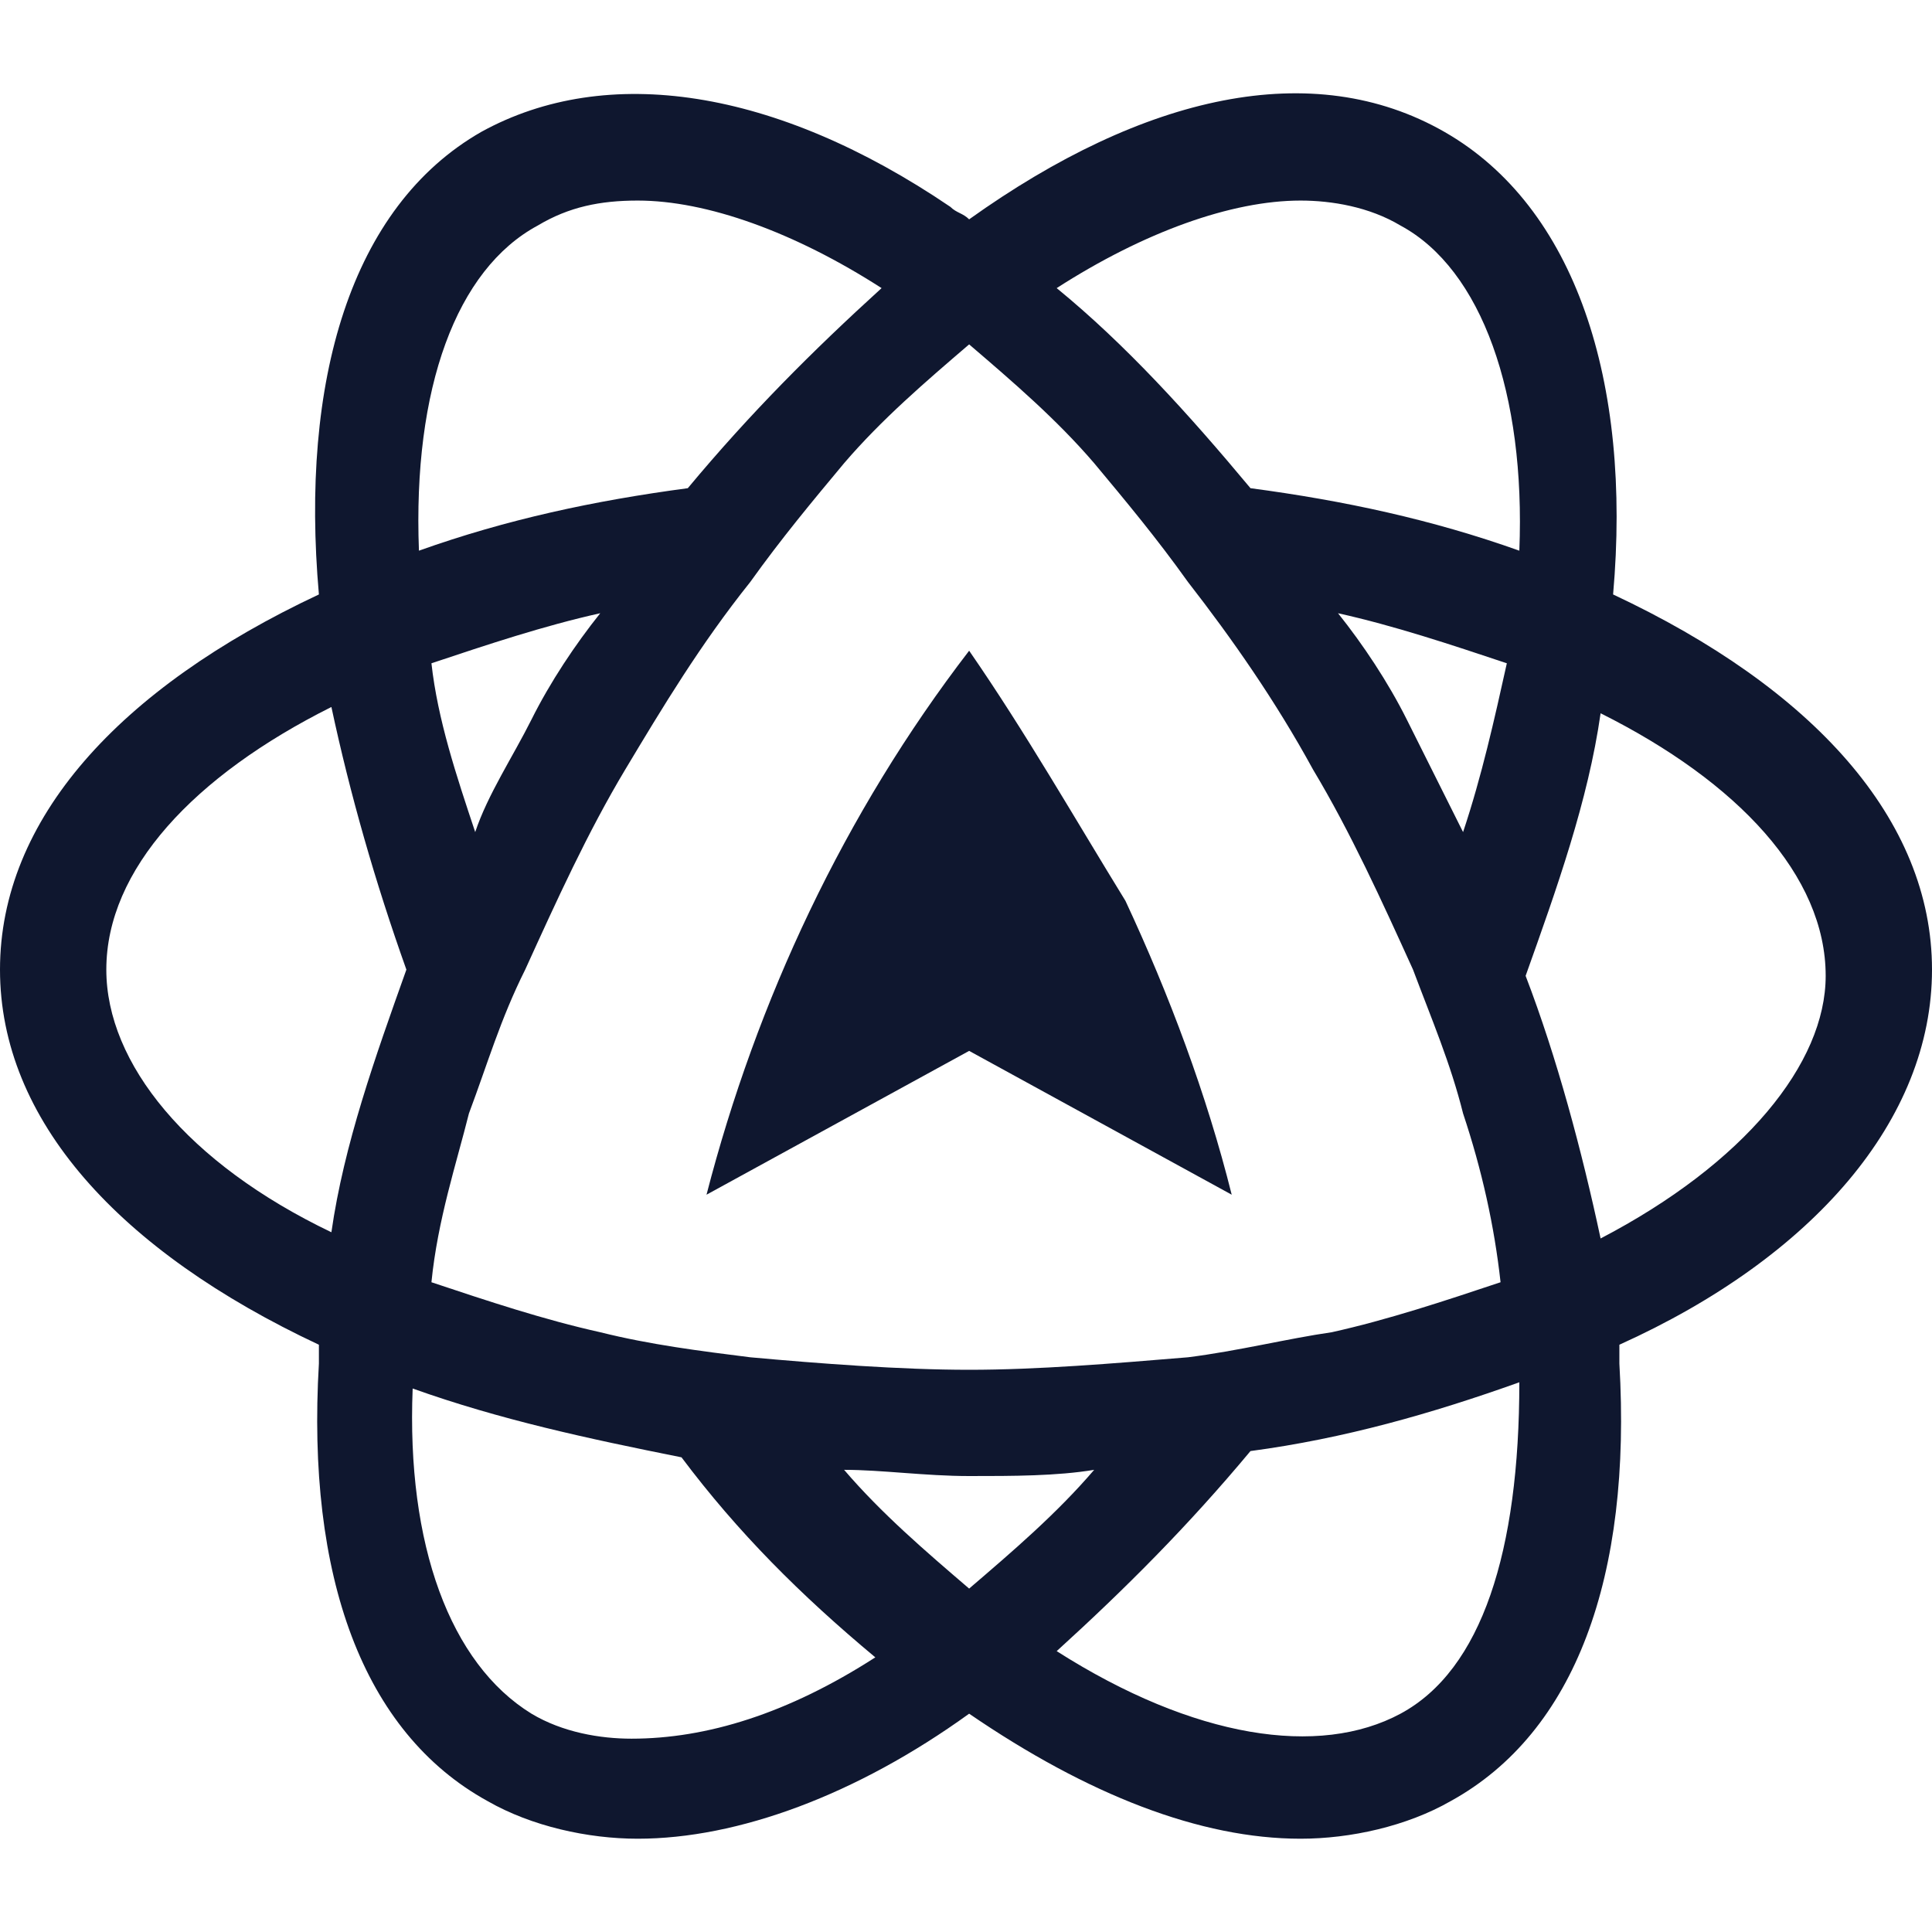
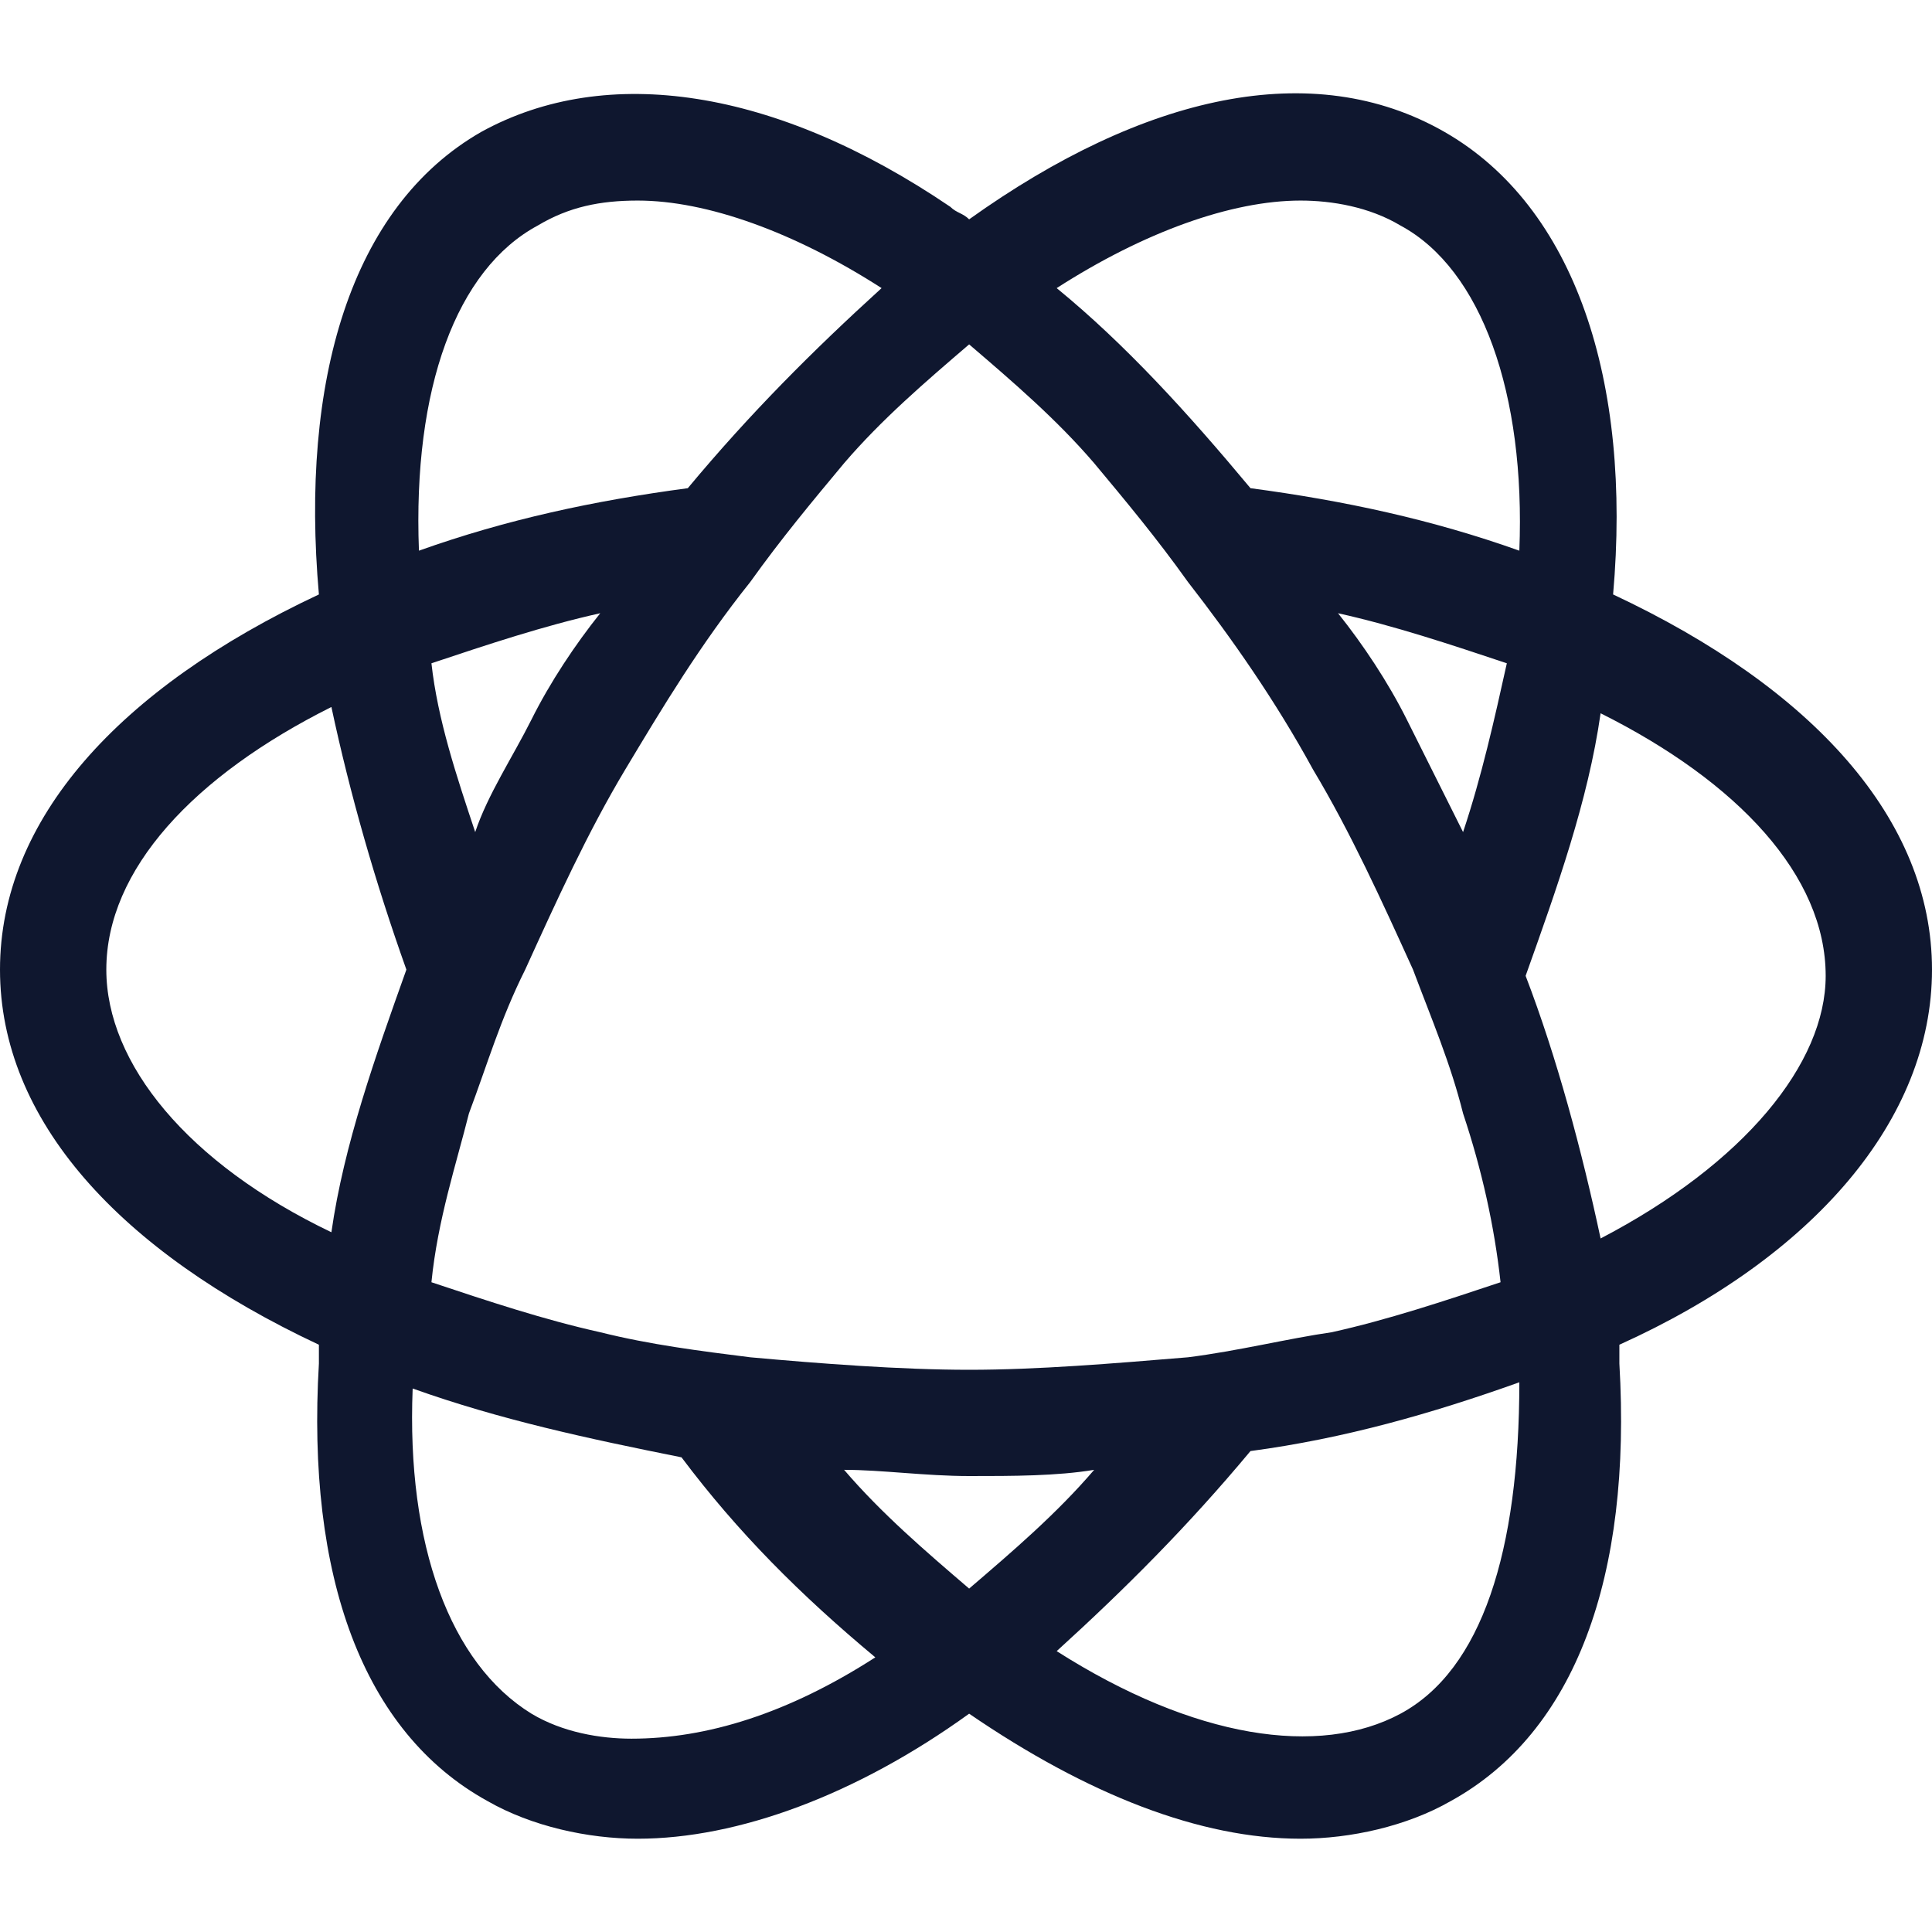
<svg xmlns="http://www.w3.org/2000/svg" width="32" height="32" viewBox="0 0 32 32" fill="none">
  <path d="M32 16.06C32 13.575 30.032 11.4 26.718 9.846C27.029 6.325 26.097 3.426 23.922 2.183C21.748 0.94 18.951 1.562 16.052 3.633C15.948 3.529 15.845 3.529 15.741 3.426C12.841 1.458 10.045 1.044 7.974 2.183C5.799 3.426 4.971 6.325 5.282 9.846C1.968 11.4 0 13.575 0 16.06C0 18.545 1.968 20.72 5.282 22.273C5.282 22.377 5.282 22.481 5.282 22.584C5.074 26.105 6.006 28.694 8.078 29.833C8.803 30.248 9.735 30.455 10.563 30.455C12.22 30.455 14.188 29.73 16.052 28.384C18.019 29.73 19.884 30.455 21.541 30.455C22.369 30.455 23.301 30.248 24.026 29.833C26.097 28.694 27.029 26.105 26.822 22.584C26.822 22.481 26.822 22.377 26.822 22.273C30.032 20.824 32 18.545 32 16.06ZM21.541 3.322C22.058 3.322 22.68 3.426 23.197 3.736C24.544 4.461 25.269 6.532 25.165 9.121C23.715 8.604 22.265 8.293 20.712 8.086C19.676 6.843 18.641 5.704 17.502 4.772C18.951 3.84 20.401 3.322 21.541 3.322ZM7.146 10.986C8.078 10.675 9.01 10.364 9.942 10.157C9.528 10.675 9.113 11.296 8.803 11.918C8.492 12.539 8.078 13.16 7.871 13.782C7.56 12.85 7.249 11.918 7.146 10.986ZM19.676 22.481C18.434 22.584 17.191 22.688 16.052 22.688C14.913 22.688 13.566 22.584 12.427 22.481C11.599 22.377 10.77 22.273 9.942 22.066C9.01 21.859 8.078 21.549 7.146 21.238C7.249 20.202 7.56 19.27 7.767 18.442C8.078 17.613 8.285 16.888 8.699 16.06C9.217 14.921 9.735 13.782 10.356 12.746C10.977 11.71 11.599 10.675 12.427 9.639C12.945 8.914 13.463 8.293 13.981 7.672C14.602 6.947 15.327 6.325 16.052 5.704C16.777 6.325 17.502 6.947 18.123 7.672C18.641 8.293 19.159 8.914 19.676 9.639C20.401 10.571 21.126 11.607 21.748 12.746C22.369 13.782 22.887 14.921 23.404 16.06C23.715 16.888 24.026 17.613 24.233 18.442C24.544 19.374 24.751 20.306 24.854 21.238C23.922 21.549 22.99 21.859 22.058 22.066C21.333 22.17 20.505 22.377 19.676 22.481ZM16.052 24.448C16.777 24.448 17.502 24.448 18.123 24.345C17.502 25.07 16.777 25.691 16.052 26.312C15.327 25.691 14.602 25.07 13.981 24.345C14.602 24.345 15.327 24.448 16.052 24.448ZM24.233 13.782C23.922 13.16 23.612 12.539 23.301 11.918C22.99 11.296 22.576 10.675 22.162 10.157C23.094 10.364 24.026 10.675 24.958 10.986C24.751 11.918 24.544 12.85 24.233 13.782ZM8.906 3.736C9.424 3.426 9.942 3.322 10.563 3.322C11.702 3.322 13.152 3.84 14.602 4.772C13.463 5.808 12.427 6.843 11.392 8.086C9.838 8.293 8.388 8.604 6.939 9.121C6.835 6.429 7.56 4.461 8.906 3.736ZM1.761 16.06C1.761 14.403 3.21 12.85 5.489 11.71C5.799 13.16 6.214 14.61 6.731 16.06C6.214 17.51 5.696 18.96 5.489 20.41C3.107 19.27 1.761 17.613 1.761 16.06ZM10.46 28.798C9.942 28.798 9.32 28.694 8.803 28.384C7.456 27.555 6.731 25.587 6.835 22.998C8.285 23.516 9.735 23.827 11.288 24.138C12.22 25.38 13.256 26.416 14.498 27.451C13.049 28.384 11.702 28.798 10.46 28.798ZM23.197 28.384C21.851 29.108 19.78 28.798 17.502 27.348C18.641 26.312 19.676 25.277 20.712 24.034C22.265 23.827 23.715 23.413 25.165 22.895C25.165 25.691 24.544 27.659 23.197 28.384ZM26.511 20.513C26.201 19.063 25.786 17.51 25.269 16.163C25.786 14.714 26.304 13.264 26.511 11.814C28.79 12.953 30.239 14.507 30.239 16.163C30.239 17.613 28.893 19.27 26.511 20.513Z" fill="#0F172F" />
-   <path d="M16.052 10.778C13.981 13.471 12.531 16.578 11.702 19.788L16.052 17.406L20.401 19.788C19.987 18.131 19.366 16.474 18.641 14.921C17.812 13.574 16.984 12.125 16.052 10.778Z" fill="#0F172F" />
</svg>